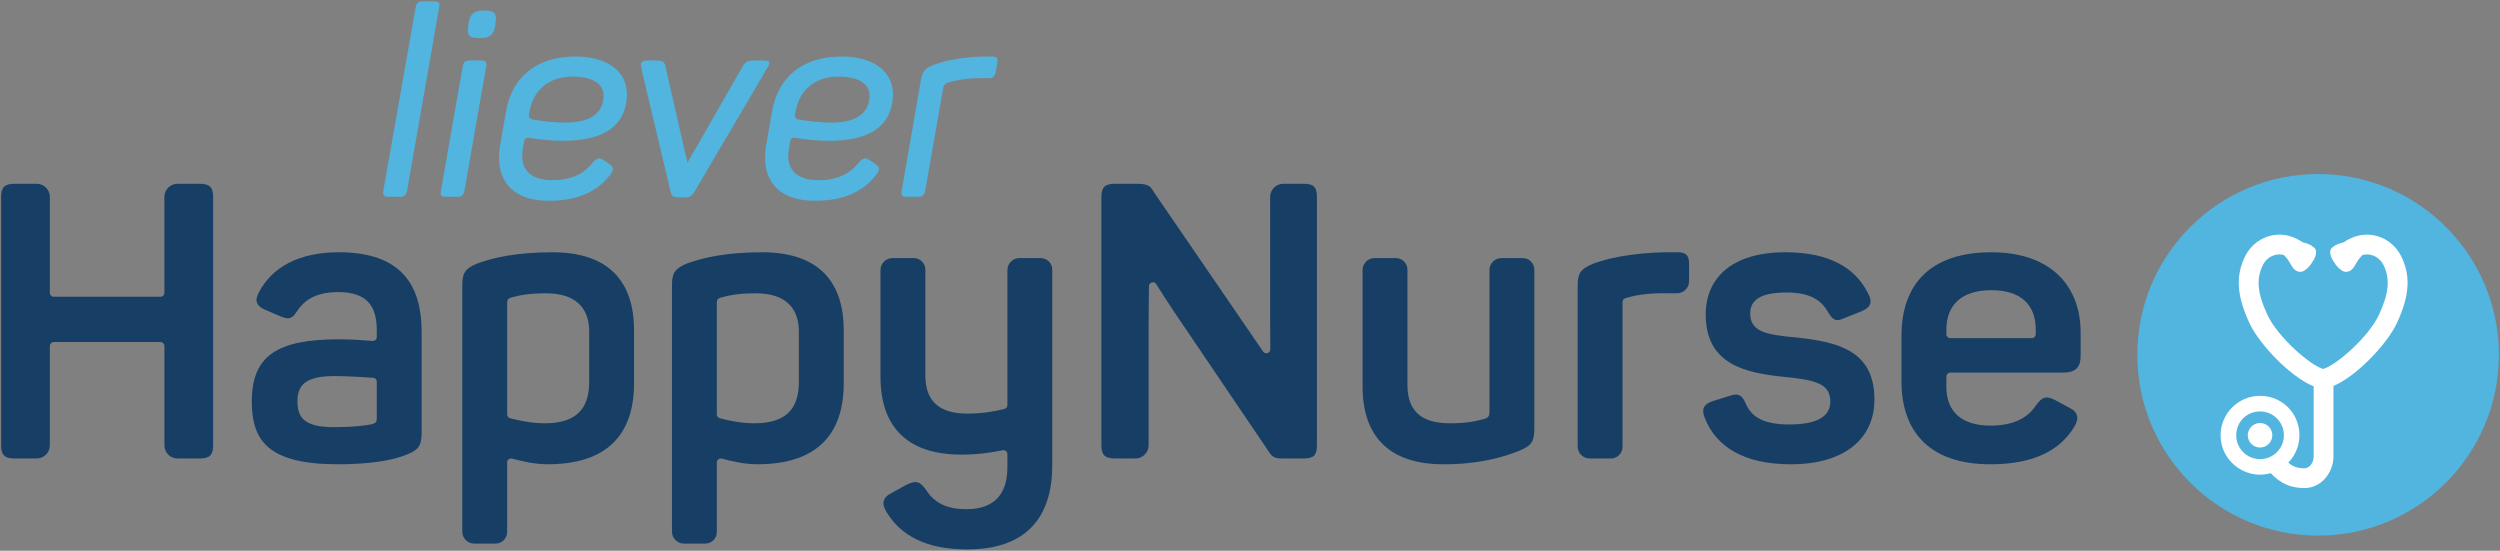
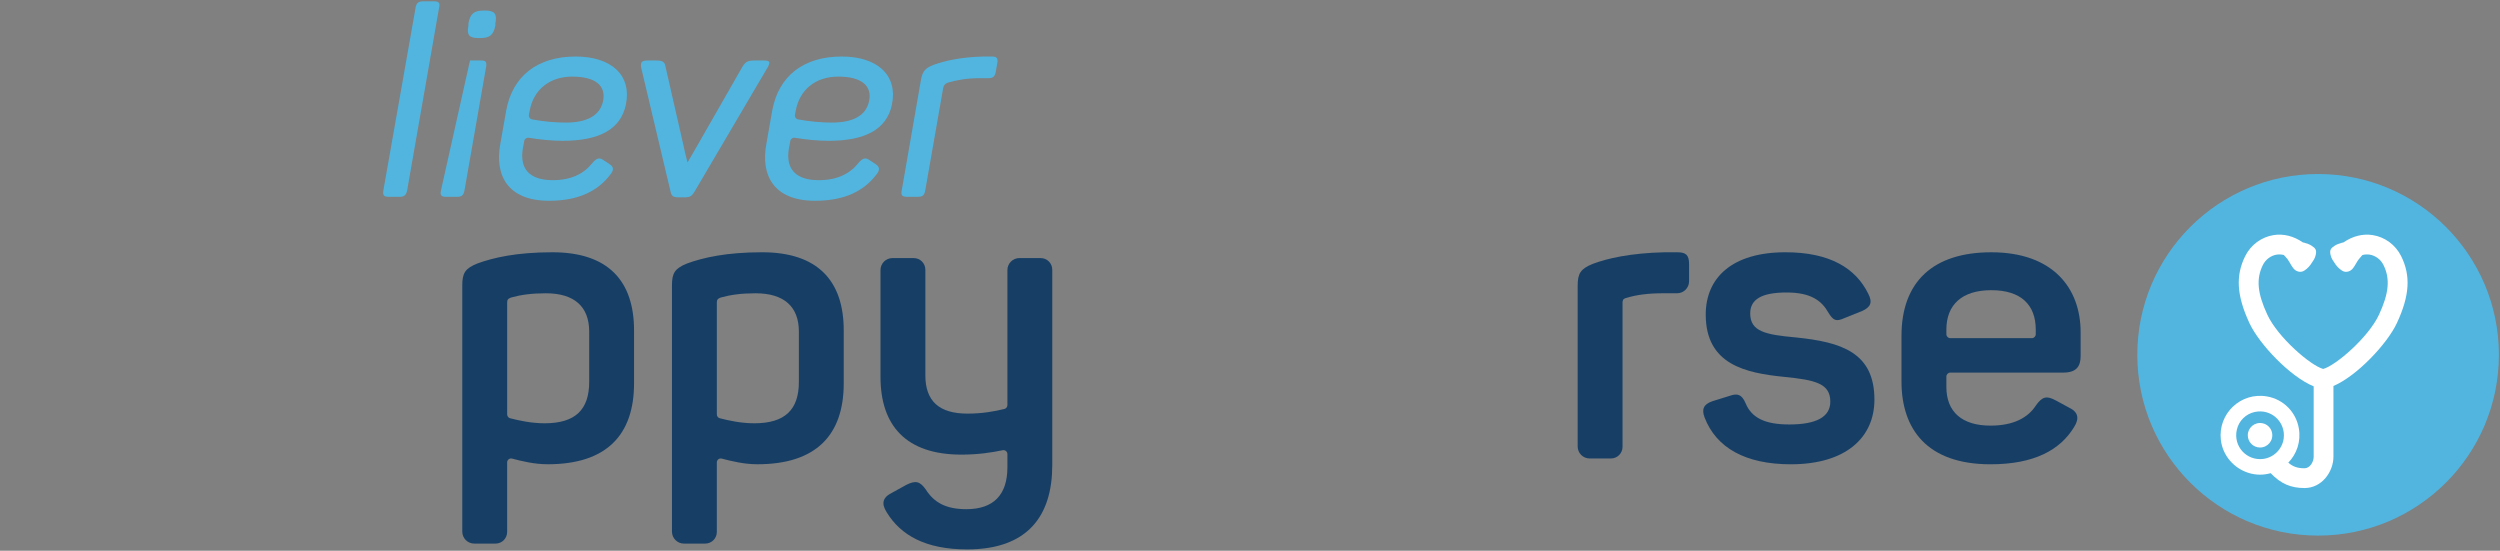
<svg xmlns="http://www.w3.org/2000/svg" width="1616px" height="356px" viewBox="0 0 1616 356" version="1.1">
  <rect x="0" y="0" width="1616" height="356" fill="#808080" stroke="none" />
  <title>happynurse-logo</title>
  <g id="Page-1" stroke="none" stroke-width="1" fill="none" fill-rule="evenodd">
    <g id="happynurse-logo" transform="translate(0.73, 0.85)" fill-rule="nonzero">
      <g id="Group" transform="translate(0, 111.64)">
        <g transform="translate(1380.83, 0)">
          <circle id="Oval" fill="#51B5E0" cx="116.86" cy="116.86" r="116.86" />
          <g transform="translate(53.823, 39.179)" fill="#FFFFFF">
            <path d="M25.507,137.611 C30.427,137.611 34.297,133.141 33.267,128.051 C32.647,124.971 30.147,122.501 27.067,121.911 C22.007,120.951 17.587,124.801 17.587,129.691 C17.587,134.061 21.127,137.611 25.507,137.611" id="Path" />
            <path d="M116.697,13.841 C113.077,6.601 106.227,1.541 98.357,0.301 C91.877,-0.729 85.337,0.951 79.447,5.031 C79.077,5.101 78.707,5.171 78.317,5.281 C76.717,5.741 75.137,6.271 73.707,7.191 C71.097,8.861 70.467,10.081 71.047,12.921 C71.277,14.071 71.687,15.221 72.297,16.191 C73.627,18.281 74.907,20.431 76.867,22.061 C77.367,22.481 77.907,22.861 78.447,23.241 C80.957,24.921 84.087,23.791 85.637,21.671 C86.357,20.681 87.027,19.671 87.607,18.601 C88.547,16.861 89.747,15.261 91.107,13.821 C91.307,13.611 91.517,13.391 91.717,13.171 C93.277,12.771 94.837,12.681 96.367,12.921 C100.107,13.511 103.507,16.051 105.257,19.541 C109.717,28.471 108.877,37.811 102.387,51.781 C95.627,66.321 74.537,84.601 66.317,86.821 C58.097,84.601 36.997,66.321 30.237,51.781 C23.747,37.811 22.917,28.471 27.377,19.551 C29.127,16.051 32.527,13.511 36.267,12.921 C37.787,12.681 39.327,12.771 40.877,13.161 C41.217,13.521 41.547,13.881 41.877,14.221 C42.907,15.281 43.817,16.461 44.507,17.761 C45.247,19.151 46.047,20.411 46.967,21.661 C48.527,23.781 51.647,24.911 54.157,23.231 C54.697,22.851 55.237,22.471 55.737,22.051 C57.697,20.421 58.977,18.271 60.297,16.181 C60.907,15.211 61.317,14.051 61.547,12.911 C62.127,10.071 61.497,8.851 58.887,7.181 C57.467,6.261 55.877,5.731 54.277,5.271 C53.897,5.161 53.547,5.101 53.197,5.031 C47.297,0.951 40.767,-0.729 34.277,0.291 C26.417,1.531 19.557,6.591 15.937,13.831 C9.607,26.501 10.417,39.461 18.637,57.161 C24.967,70.771 45.017,91.921 60.177,98.051 L60.177,143.511 C60.177,147.051 57.667,151.021 54.297,151.021 C49.837,151.021 46.927,150.071 43.767,147.401 C49.177,141.831 52.077,133.811 50.577,125.171 C48.757,114.651 40.647,106.481 30.137,104.611 C13.017,101.561 -1.793,115.761 0.177,132.721 C1.337,142.691 8.487,151.011 18.057,154.011 C23.147,155.601 27.987,155.431 32.387,154.191 C38.917,160.991 45.317,163.801 54.297,163.801 C65.457,163.801 72.957,153.311 72.957,143.511 L72.957,97.831 C88.057,91.431 107.717,70.611 113.967,57.161 C122.217,39.481 123.027,26.521 116.697,13.841 Z M27.527,144.981 C16.887,146.331 8.057,136.841 10.507,126.081 C11.807,120.351 16.317,115.891 22.057,114.641 C32.767,112.321 42.127,121.121 40.807,131.691 C39.947,138.561 34.397,144.111 27.527,144.981 Z" id="Shape" />
          </g>
        </g>
        <g transform="translate(0, 6.3)" fill="#173F66">
-           <path d="M128.29,0.01 L114.03,0.01 C109.33,0.01 105.53,3.82 105.53,8.51 L105.53,70.5 C105.53,71.9 104.39,73.04 102.99,73.04 L34.04,73.04 C32.64,73.04 31.5,71.9 31.5,70.5 L31.5,8.51 C31.5,3.81 27.69,0.01 23,0.01 L8.75,0.01 C2.25,0.01 -2.84217094e-14,2.26 -2.84217094e-14,8.51 L-2.84217094e-14,169.08 C-2.84217094e-14,175.33 2.25,177.58 8.75,177.58 L23,177.58 C27.7,177.58 31.5,173.77 31.5,169.08 L31.5,104.84 C31.5,103.44 32.64,102.3 34.04,102.3 L103,102.3 C104.4,102.3 105.54,103.44 105.54,104.84 L105.54,169.08 C105.54,173.78 109.35,177.58 114.04,177.58 L128.3,177.58 C134.8,177.58 137.05,175.33 137.05,169.08 L137.05,8.51 C137.04,2.26 134.79,0.01 128.29,0.01 Z" id="Path" />
-           <path d="M218.31,44.27 C192.3,44.27 175.04,54.02 166.54,70.28 C163.54,76.03 165.29,79.03 170.79,81.53 L180.79,85.78 C186.54,88.03 188.04,87.28 191.54,82.03 C196.79,74.03 205.3,70.02 217.8,70.02 C236.56,70.02 242.81,79.02 242.81,94.78 L242.81,99.06 C242.81,100.54 241.56,101.7 240.08,101.59 C235.06,101.21 226.84,100.53 218.8,100.53 C178.78,100.53 162.03,110.78 162.03,140.8 C162.03,166.81 173.53,181.32 217.8,181.32 C238.31,181.32 253.57,178.82 262.82,174.82 C269.82,171.82 271.82,169.32 271.82,160.56 L271.82,95.78 C271.83,66.28 259.33,44.27 218.31,44.27 Z M242.82,151.82 C242.82,154.07 242.07,154.57 240.07,155.32 C235.57,156.32 227.81,157.32 215.06,157.32 C195.55,157.32 191.55,150.82 191.55,140.56 C191.55,130.3 196.55,124.3 215.56,124.3 C224.05,124.3 234.42,125.06 240.44,125.42 C241.78,125.5 242.82,126.61 242.82,127.96 L242.82,151.82 Z" id="Shape" />
          <path d="M356.36,44.27 C333.1,44.27 318.09,47.77 307.84,51.52 C299.84,54.77 298.08,57.77 298.08,65.77 L298.08,224.84 C298.08,229.12 301.55,232.59 305.83,232.59 L319.59,232.59 C323.73,232.59 327.09,229.23 327.09,225.09 L327.09,180.11 C327.09,178.44 328.66,177.23 330.27,177.65 C336.62,179.32 344.63,181.31 353.35,181.31 C391.12,181.31 409.12,162.55 409.12,129.04 L409.12,94.78 C409.13,62.78 392.37,44.27 356.36,44.27 Z M380.12,128.06 C380.12,146.07 371.12,154.82 351.36,154.82 C342.63,154.82 334.69,153.02 329,151.56 C327.88,151.27 327.1,150.26 327.1,149.1 L327.1,76.79 C327.1,75.04 327.6,74.29 329.6,73.54 C335.85,71.79 342.86,70.79 352.11,70.79 C370.37,70.79 380.12,79.29 380.12,95.55 L380.12,128.06 Z" id="Shape" />
          <path d="M491.9,44.27 C468.64,44.27 453.63,47.77 443.38,51.52 C435.38,54.77 433.62,57.77 433.62,65.77 L433.62,224.84 C433.62,229.12 437.09,232.59 441.37,232.59 L455.13,232.59 C459.27,232.59 462.63,229.23 462.63,225.09 L462.63,180.11 C462.63,178.44 464.2,177.23 465.81,177.65 C472.16,179.32 480.17,181.31 488.89,181.31 C526.66,181.31 544.66,162.55 544.66,129.04 L544.66,94.78 C544.67,62.78 527.92,44.27 491.9,44.27 Z M515.66,128.06 C515.66,146.07 506.66,154.82 486.9,154.82 C478.17,154.82 470.23,153.02 464.54,151.56 C463.42,151.27 462.64,150.26 462.64,149.1 L462.64,76.79 C462.64,75.04 463.14,74.29 465.14,73.54 C471.39,71.79 478.4,70.79 487.65,70.79 C505.91,70.79 515.66,79.29 515.66,95.55 L515.66,128.06 Z" id="Shape" />
          <path d="M671.96,48.03 L658.2,48.03 C653.92,48.03 650.45,51.5 650.45,55.78 L650.45,143.09 C650.45,144.26 649.65,145.28 648.51,145.56 C642.09,147.13 634.21,148.57 624.68,148.57 C606.42,148.57 597.42,140.57 597.42,123.81 L597.42,55.53 C597.42,51.39 594.06,48.03 589.92,48.03 L576.17,48.03 C571.89,48.03 568.42,51.5 568.42,55.78 L568.42,124.81 C568.42,156.32 584.93,175.08 620.69,175.08 C631.39,175.08 640.18,173.75 647.39,172.24 C648.97,171.91 650.45,173.11 650.45,174.72 L650.45,183.33 C650.45,201.09 641.45,210.34 623.94,210.34 C610.43,210.34 602.93,205.84 597.68,197.59 C593.93,192.34 591.18,191.59 585.17,194.59 L575.67,199.84 C569.67,202.84 568.92,206.84 572.42,212.34 C581.42,227.1 597.43,236.35 624.44,236.35 C663.71,236.35 679.46,214.59 679.46,181.83 L679.46,55.53 C679.47,51.39 676.11,48.03 671.96,48.03 Z" id="Path" />
-           <path d="M842.02,0.01 L828.77,0.01 C824.07,0.01 820.27,3.82 820.27,8.51 L820.27,86.04 C820.27,93.48 820.32,100.59 820.39,106.99 C820.42,109.5 817.17,110.52 815.75,108.45 L746.23,6.98 L743.71,3.13 C741.96,0.63 738.73,0 734.23,0 L719.97,0 C713.47,0 711.22,2.25 711.22,8.5 L711.22,169.07 C711.22,175.32 713.47,177.57 719.97,177.57 L733.23,177.57 C737.93,177.57 741.73,173.76 741.73,169.07 L741.73,90.54 C741.73,83.21 741.92,74.46 741.96,66.22 C741.97,63.67 745.31,62.73 746.66,64.89 C749.73,69.83 753.54,75.73 758.24,82.78 L819.52,173.32 C821.52,176.57 823.52,177.57 827.77,177.57 L842.03,177.57 C848.53,177.57 850.53,175.32 850.53,169.07 L850.53,8.51 C850.53,2.26 848.53,0.01 842.02,0.01 Z" id="Path" />
-           <path d="M983.57,48.03 L969.81,48.03 C965.53,48.03 962.06,51.5 962.06,55.78 L962.06,147.57 C962.06,149.57 961.56,151.07 959.31,151.82 C952.56,153.82 946.06,154.82 936.3,154.82 C918.04,154.82 909.04,146.82 909.04,130.06 L909.04,55.53 C909.04,51.39 905.68,48.03 901.54,48.03 L887.78,48.03 C883.5,48.03 880.03,51.5 880.03,55.78 L880.03,131.06 C880.03,162.57 896.54,181.33 932.3,181.33 C956.06,181.33 971.32,176.58 981.32,172.58 C989.32,169.33 991.07,166.33 991.07,158.57 L991.07,55.53 C991.07,51.39 987.71,48.03 983.57,48.03 Z" id="Path" />
          <path d="M1083.35,44.27 L1075.35,44.27 C1053.09,44.77 1038.08,48.27 1028.83,51.77 C1020.83,55.02 1019.07,58.02 1019.07,66.03 L1019.07,169.82 C1019.07,174.1 1022.54,177.57 1026.82,177.57 L1040.58,177.57 C1044.72,177.57 1048.08,174.21 1048.08,170.07 L1048.08,76.78 C1048.08,75.53 1048.33,74.28 1050.58,73.78 C1057.08,71.78 1064.59,70.78 1074.34,70.78 L1083.34,70.78 C1087.62,70.78 1091.09,67.31 1091.09,63.03 L1091.09,52.02 C1091.1,46.02 1089.1,44.27 1083.35,44.27 Z" id="Path" />
          <path d="M1159.87,99.3 C1140.61,97.55 1130.61,95.55 1130.61,83.79 C1130.61,74.79 1137.86,70.28 1154.12,70.28 C1170.13,70.28 1176.88,75.78 1181.13,83.28 C1184.38,88.53 1186.13,89.28 1191.64,86.78 L1202.89,82.28 C1208.39,79.78 1209.89,76.78 1206.89,71.03 C1198.89,54.77 1182.38,44.27 1153.37,44.27 C1118.86,44.27 1101.85,60.78 1101.85,84.54 C1101.85,117.05 1127.86,122.3 1152.37,124.81 C1172.63,126.81 1182.38,129.06 1182.38,140.82 C1182.38,150.57 1173.63,155.58 1155.87,155.58 C1140.61,155.58 1131.61,151.58 1127.61,141.82 C1125.11,136.07 1122.36,135.32 1117.36,137.07 L1106.11,140.57 C1100.36,142.57 1099.11,145.82 1101.11,151.07 C1108.61,170.58 1127.37,181.33 1156.88,181.33 C1192.39,181.33 1210.9,164.07 1210.9,139.56 C1210.9,109.05 1189.64,102.3 1159.87,99.3 Z" id="Path" />
          <path d="M1332.94,122.06 C1341.69,122.06 1344.19,117.81 1344.19,111.31 L1344.19,96.05 C1344.19,67.29 1326.18,44.28 1286.41,44.28 C1248.64,44.28 1228.39,63.54 1228.39,98.3 L1228.39,127.81 C1228.39,158.57 1244.9,181.33 1285.92,181.33 C1314.18,181.33 1330.94,172.08 1339.94,157.32 C1343.44,151.82 1342.69,147.57 1336.94,144.82 L1328.19,140.07 C1322.19,136.82 1319.43,137.57 1315.43,143.07 C1310.18,151.32 1300.67,156.33 1285.92,156.33 C1267.66,156.33 1257.41,147.58 1257.41,131.32 L1257.41,124.61 C1257.41,123.21 1258.55,122.07 1259.95,122.07 L1332.94,122.07 L1332.94,122.06 Z M1257.41,94.3 C1257.41,78.04 1267.66,68.79 1286.42,68.79 C1305.43,68.79 1315.18,78.04 1315.18,94.3 L1315.18,97.26 C1315.18,98.66 1314.04,99.8 1312.64,99.8 L1259.95,99.8 C1258.55,99.8 1257.41,98.66 1257.41,97.26 L1257.41,94.3 Z" id="Shape" />
        </g>
      </g>
      <g id="Group" transform="translate(246.942, -0)" fill="#51B5E0">
        <path d="M32.918,0 L25.918,0 C22.848,0 21.478,1.02 20.968,4.1 L0.138,122.27 C-0.372,125.34 0.478,126.37 3.548,126.37 L10.548,126.37 C13.618,126.37 14.818,125.35 15.498,122.27 L36.158,4.1 C36.848,1.03 35.998,0 32.918,0 Z" id="Path" />
-         <path d="M63.318,38.25 L56.148,38.25 C53.078,38.25 51.878,39.27 51.368,42.35 L37.368,122.27 C36.688,125.34 37.538,126.37 40.608,126.37 L47.778,126.37 C50.678,126.37 52.048,125.35 52.558,122.27 L66.558,42.35 C67.078,39.28 66.388,38.25 63.318,38.25 Z" id="Path" />
+         <path d="M63.318,38.25 L56.148,38.25 L37.368,122.27 C36.688,125.34 37.538,126.37 40.608,126.37 L47.778,126.37 C50.678,126.37 52.048,125.35 52.558,122.27 L66.558,42.35 C67.078,39.28 66.388,38.25 63.318,38.25 Z" id="Path" />
        <path d="M65.878,5.98 L64.858,5.98 C58.708,5.98 56.318,8.03 55.128,14.18 L55.128,15.55 C53.938,21.87 55.468,23.75 61.788,23.75 L62.808,23.75 C68.958,23.75 71.348,21.7 72.538,15.55 L72.538,14.18 C73.738,8.03 72.028,5.98 65.878,5.98 Z" id="Path" />
        <path d="M124.458,35.69 C99.698,35.69 83.648,48.33 79.548,70.53 L75.788,91.87 C71.858,112.53 80.568,128.93 107.208,128.93 C126.848,128.93 138.968,122.27 146.828,112.02 C149.218,109.12 149.048,107.07 146.488,105.36 L142.388,102.63 C139.658,100.75 137.948,101.43 135.388,104.34 C129.928,111.34 121.728,115.61 109.598,115.61 C94.568,115.61 88.078,108.27 90.298,95.12 L91.208,90.24 C91.458,88.89 92.738,87.97 94.098,88.2 C101.158,89.35 108.878,90.17 115.918,90.17 C139.318,90.17 153.488,83 156.898,66.78 C160.828,47.82 147.508,35.69 124.458,35.69 Z M142.048,64.9 C139.998,73.95 131.628,78.39 117.968,78.39 C111.228,78.39 103.658,77.7 96.258,76.33 C94.858,76.07 93.938,74.74 94.208,73.34 L94.748,70.53 C97.308,57.04 107.558,48.67 122.238,48.67 C137.098,48.67 144.438,54.48 142.048,64.9 Z" id="Shape" />
        <path d="M246.048,38.25 L240.408,38.25 C235.458,38.25 234.258,39.1 232.208,42.35 L203.858,91.87 C201.348,96.35 198.618,101.04 196.748,104.2 C195.918,100.98 194.658,96.2 193.788,91.7 L182.528,42.35 C182.018,39.1 180.818,38.25 176.038,38.25 L171.088,38.25 C167.158,38.25 166.138,39.27 166.818,43.03 L185.768,122.95 C186.278,125.86 187.648,126.71 190.718,126.71 L194.988,126.71 C198.238,126.71 199.598,125.86 201.308,122.95 L248.438,42.86 C250.658,39.11 249.808,38.25 246.048,38.25 Z" id="Path" />
        <path d="M296.428,35.69 C271.668,35.69 255.618,48.33 251.518,70.53 L247.758,91.87 C243.828,112.53 252.538,128.93 279.178,128.93 C298.818,128.93 310.938,122.27 318.798,112.02 C321.188,109.12 321.018,107.07 318.458,105.36 L314.358,102.63 C311.628,100.75 309.918,101.43 307.358,104.34 C301.898,111.34 293.698,115.61 281.568,115.61 C266.538,115.61 260.048,108.27 262.268,95.12 L263.178,90.24 C263.428,88.89 264.708,87.97 266.068,88.2 C273.128,89.35 280.848,90.17 287.888,90.17 C311.288,90.17 325.458,83 328.868,66.78 C332.808,47.82 319.488,35.69 296.428,35.69 Z M314.018,64.9 C311.968,73.95 303.598,78.39 289.938,78.39 C283.198,78.39 275.628,77.7 268.228,76.33 C266.828,76.07 265.908,74.74 266.178,73.34 L266.718,70.53 C269.278,57.04 279.528,48.67 294.208,48.67 C309.068,48.67 316.418,54.48 314.018,64.9 Z" id="Shape" />
        <path d="M393.608,35.69 L388.148,35.69 C373.118,36.03 362.708,38.59 356.048,40.98 C350.238,43.2 348.708,45.25 347.678,50.54 L335.208,122.26 C334.528,125.33 335.548,126.36 338.448,126.36 L345.618,126.36 C348.688,126.36 349.888,125.34 350.398,122.26 L362.008,56 C362.348,54.46 362.858,53.44 364.908,52.59 C370.198,51.05 376.858,49.69 385.398,49.69 L391.208,49.69 C394.278,49.69 395.308,48.67 395.988,45.59 L397.008,39.78 C397.528,36.72 396.508,35.69 393.608,35.69 Z" id="Path" />
      </g>
    </g>
  </g>
</svg>